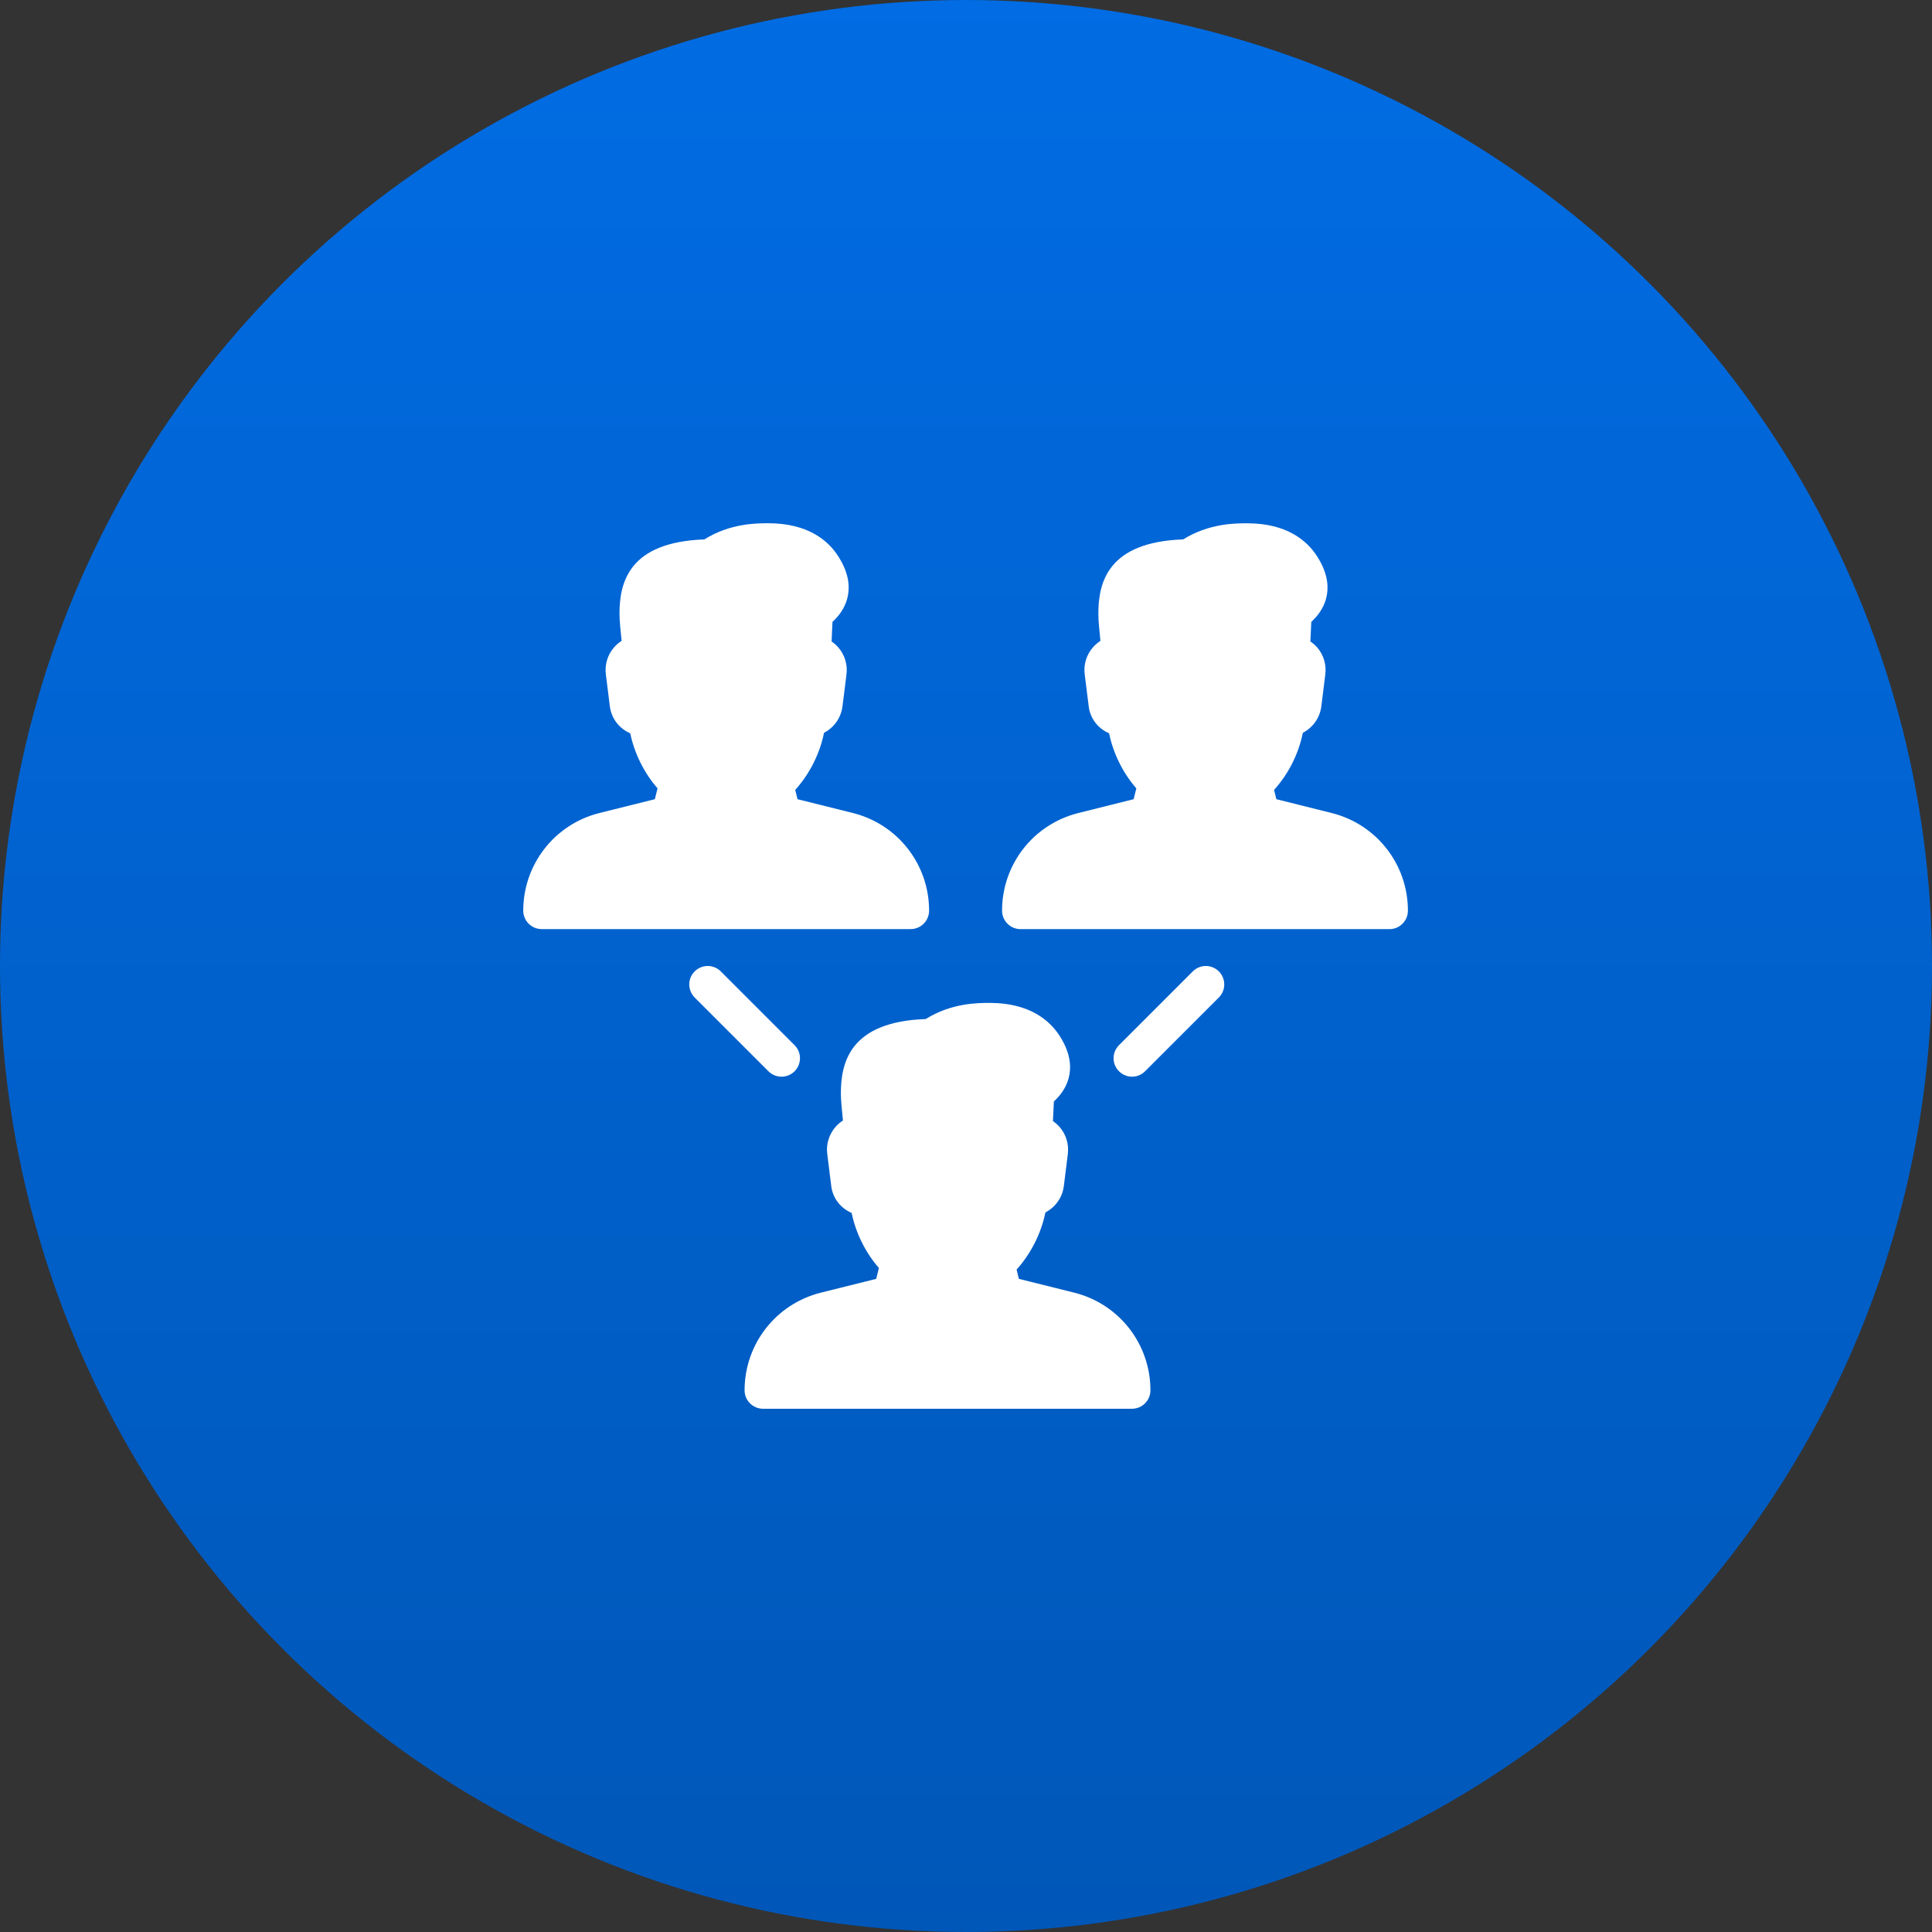
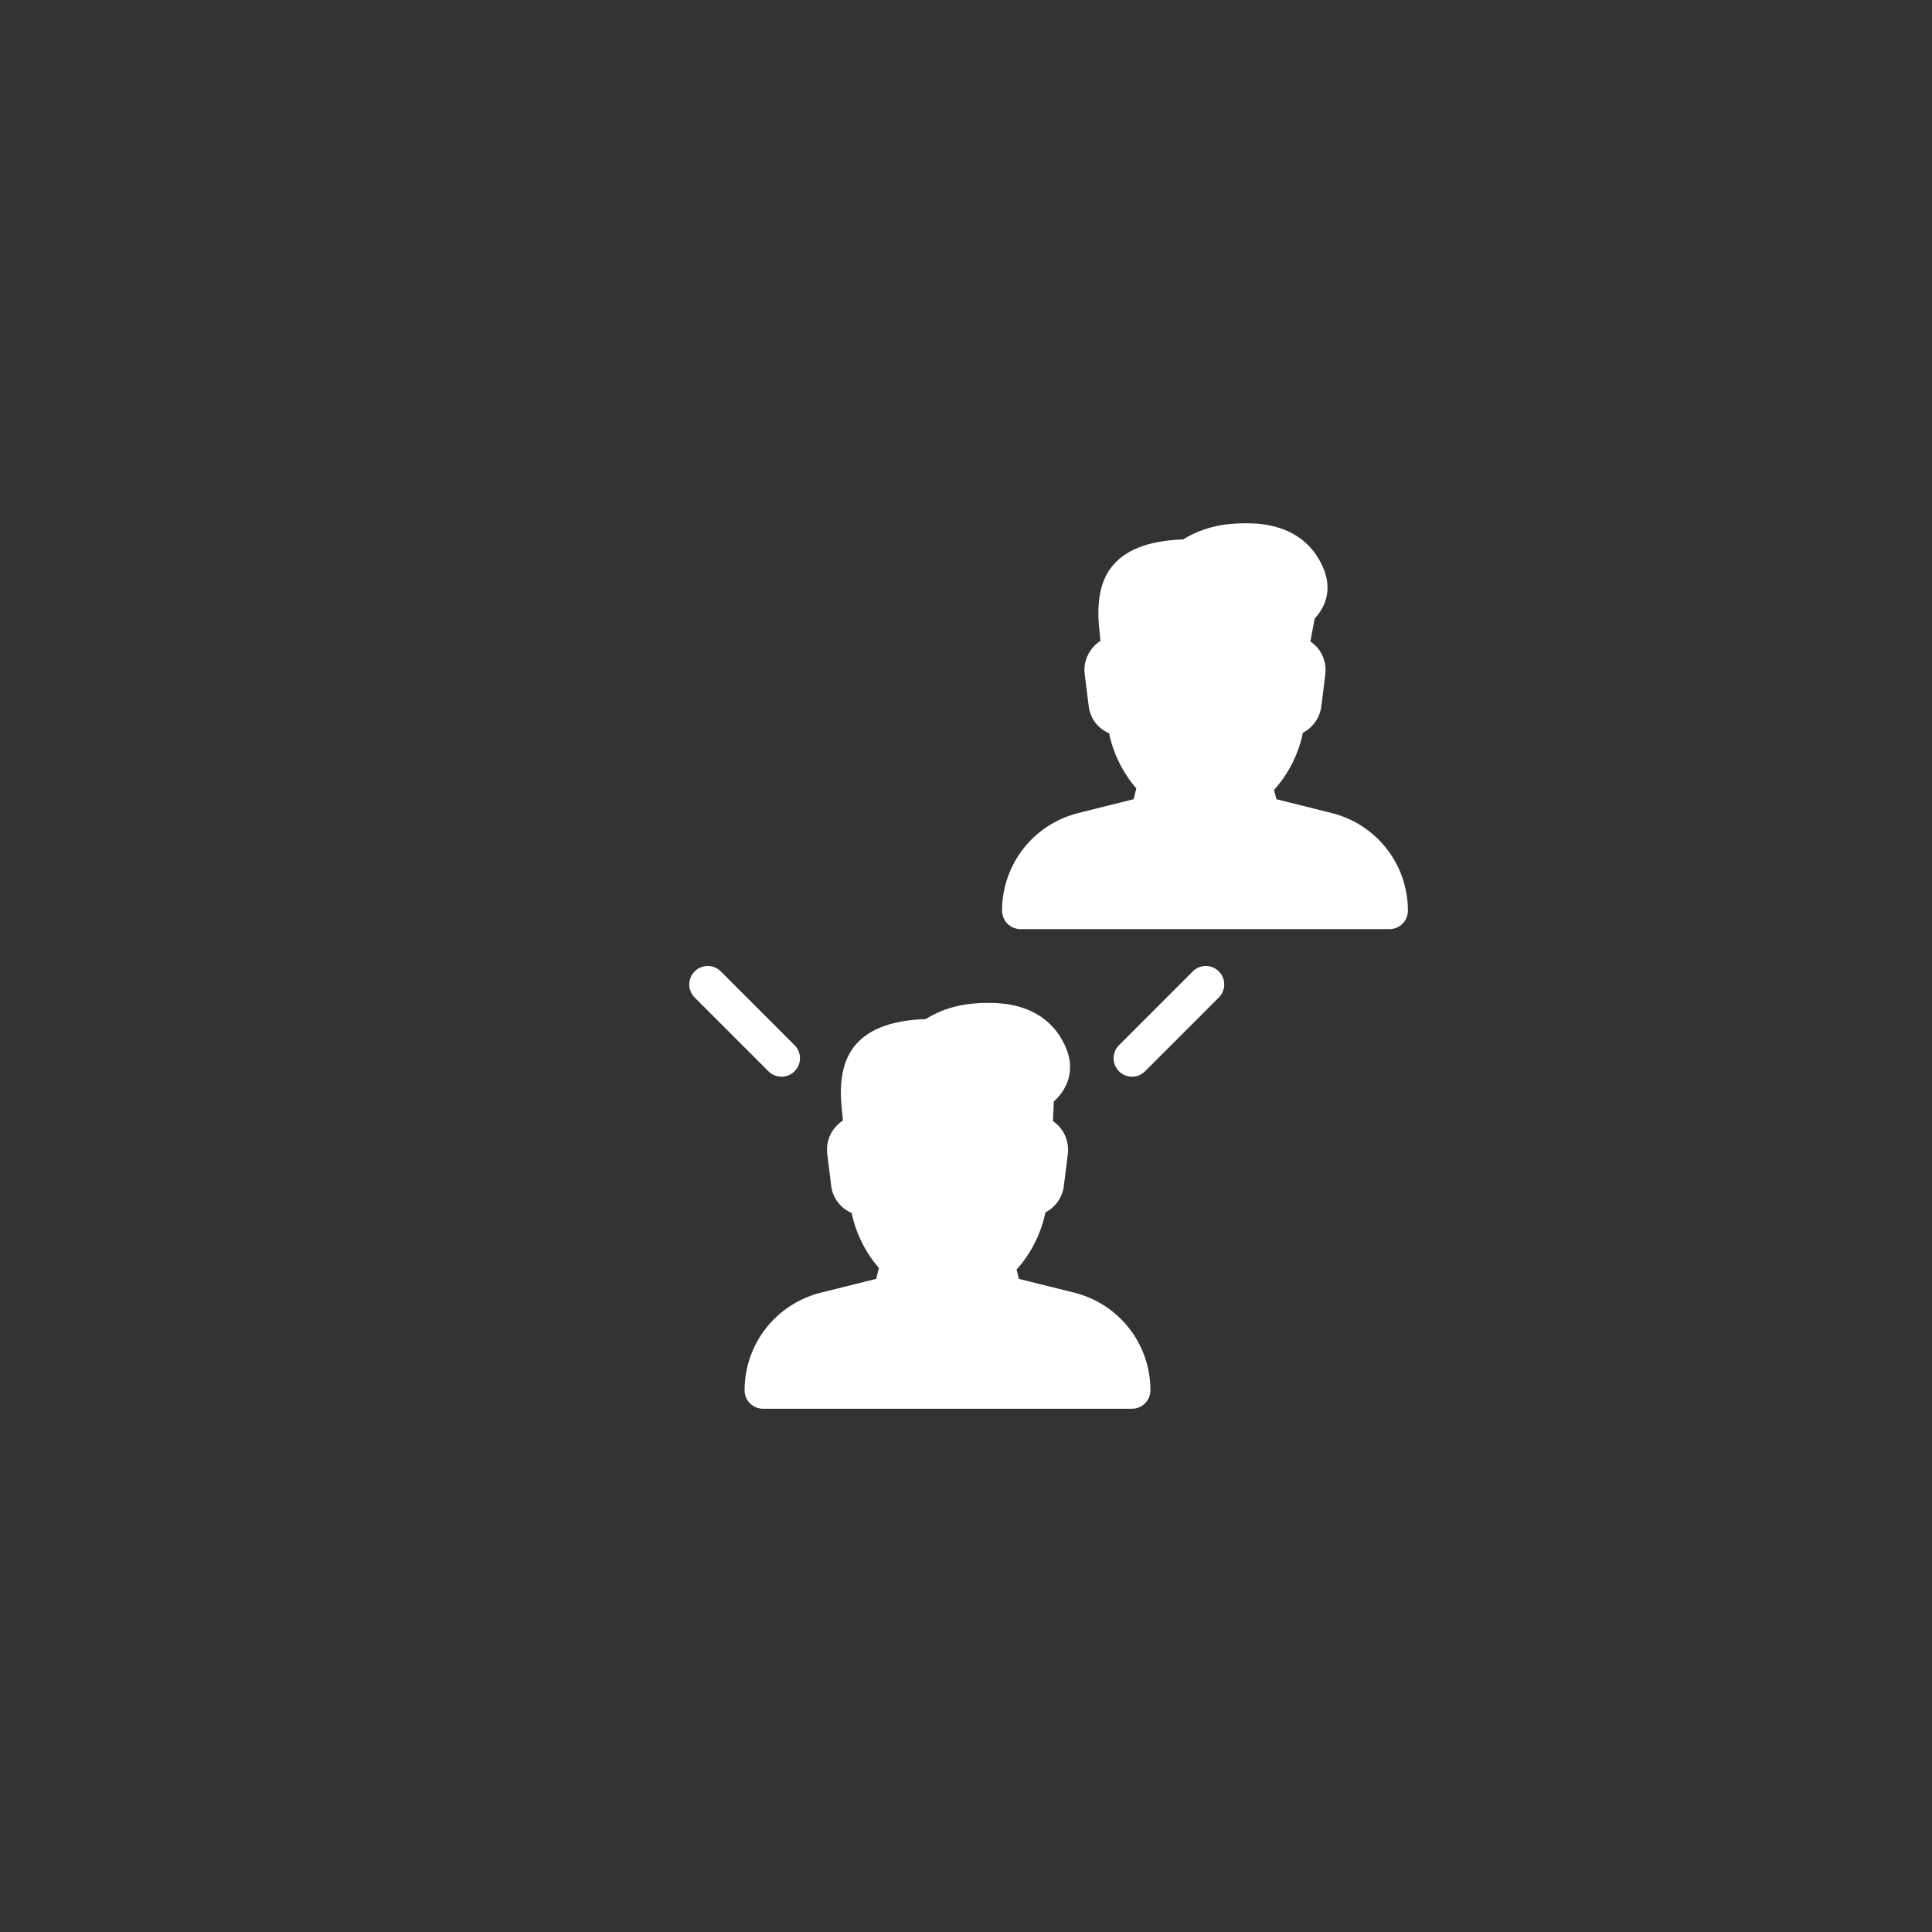
<svg xmlns="http://www.w3.org/2000/svg" width="48" height="48" viewBox="0 0 48 48" fill="none">
  <rect x="0" y="0" width="48" height="48" fill="#333333" stroke="none" />
-   <circle cx="24" cy="24" r="24" fill="url(#paint0_linear_528_6272)" />
-   <path fill-rule="evenodd" clip-rule="evenodd" d="M23.083 22.624C23.083 21.475 22.304 20.478 21.19 20.199L19.814 19.856L19.757 19.625C20.114 19.23 20.367 18.728 20.473 18.206C20.717 18.079 20.894 17.839 20.931 17.55L21.031 16.753C21.061 16.512 20.987 16.267 20.826 16.084C20.777 16.028 20.721 15.978 20.66 15.937L20.683 15.45L20.767 15.367C21.002 15.116 21.322 14.579 20.816 13.806C20.577 13.438 20.082 13 19.09 13C18.798 13 18.139 13 17.499 13.402C15.613 13.467 15.391 14.484 15.391 15.252C15.391 15.402 15.418 15.687 15.444 15.922C15.376 15.966 15.313 16.018 15.259 16.08C15.096 16.265 15.021 16.511 15.052 16.753L15.152 17.55C15.19 17.849 15.38 18.097 15.658 18.218C15.762 18.718 16.001 19.202 16.337 19.586L16.269 19.856L14.893 20.199C13.779 20.478 13 21.475 13 22.625C13 22.878 13.205 23.083 13.458 23.083H22.625C22.878 23.083 23.083 22.877 23.083 22.624Z" fill="white" />
-   <path fill-rule="evenodd" clip-rule="evenodd" d="M33.087 20.2L31.711 19.856L31.654 19.625C32.01 19.231 32.264 18.729 32.369 18.206C32.613 18.08 32.791 17.839 32.828 17.55L32.927 16.753C32.957 16.511 32.883 16.267 32.724 16.084C32.673 16.027 32.616 15.978 32.556 15.937L32.579 15.451L32.663 15.366C32.9 15.115 33.219 14.579 32.712 13.805C32.471 13.438 31.977 13.001 30.986 13.001C30.695 13.001 30.036 13.001 29.396 13.401C27.51 13.468 27.288 14.485 27.288 15.252C27.288 15.403 27.314 15.686 27.34 15.923C27.272 15.966 27.211 16.018 27.157 16.079C26.994 16.264 26.918 16.509 26.949 16.753L27.049 17.551C27.086 17.85 27.276 18.097 27.555 18.218C27.658 18.718 27.897 19.203 28.232 19.587L28.165 19.856L26.789 20.2C25.674 20.479 24.896 21.476 24.896 22.625C24.896 22.878 25.102 23.084 25.355 23.084H34.521C34.775 23.084 34.979 22.877 34.979 22.624C34.979 21.475 34.201 20.479 33.087 20.2Z" fill="white" />
+   <path fill-rule="evenodd" clip-rule="evenodd" d="M33.087 20.2L31.711 19.856L31.654 19.625C32.01 19.231 32.264 18.729 32.369 18.206C32.613 18.08 32.791 17.839 32.828 17.55L32.927 16.753C32.957 16.511 32.883 16.267 32.724 16.084C32.673 16.027 32.616 15.978 32.556 15.937L32.663 15.366C32.9 15.115 33.219 14.579 32.712 13.805C32.471 13.438 31.977 13.001 30.986 13.001C30.695 13.001 30.036 13.001 29.396 13.401C27.51 13.468 27.288 14.485 27.288 15.252C27.288 15.403 27.314 15.686 27.34 15.923C27.272 15.966 27.211 16.018 27.157 16.079C26.994 16.264 26.918 16.509 26.949 16.753L27.049 17.551C27.086 17.85 27.276 18.097 27.555 18.218C27.658 18.718 27.897 19.203 28.232 19.587L28.165 19.856L26.789 20.2C25.674 20.479 24.896 21.476 24.896 22.625C24.896 22.878 25.102 23.084 25.355 23.084H34.521C34.775 23.084 34.979 22.877 34.979 22.624C34.979 21.475 34.201 20.479 33.087 20.2Z" fill="white" />
  <path fill-rule="evenodd" clip-rule="evenodd" d="M26.69 32.116L25.314 31.773L25.257 31.542C25.613 31.147 25.867 30.644 25.973 30.122C26.217 29.996 26.395 29.755 26.431 29.466L26.53 28.67C26.56 28.428 26.486 28.184 26.327 28.001C26.277 27.944 26.22 27.895 26.16 27.853L26.183 27.366L26.266 27.283C26.503 27.032 26.823 26.495 26.317 25.722C26.076 25.355 25.581 24.917 24.59 24.917C24.298 24.917 23.639 24.917 22.999 25.318C21.113 25.384 20.891 26.401 20.891 27.168C20.891 27.32 20.918 27.603 20.943 27.839C20.875 27.882 20.813 27.936 20.759 27.997C20.597 28.182 20.521 28.427 20.553 28.67L20.652 29.467C20.689 29.766 20.879 30.014 21.159 30.135C21.261 30.634 21.501 31.118 21.836 31.503L21.769 31.773L20.393 32.116C19.279 32.395 18.499 33.392 18.499 34.542C18.499 34.795 18.705 35 18.958 35H28.124C28.378 35 28.582 34.794 28.582 34.541C28.582 33.391 27.804 32.395 26.69 32.116Z" fill="white" />
  <path fill-rule="evenodd" clip-rule="evenodd" d="M19.417 26.75C19.534 26.75 19.651 26.705 19.741 26.616C19.92 26.436 19.92 26.146 19.741 25.967L17.908 24.134C17.728 23.955 17.439 23.955 17.259 24.134C17.08 24.313 17.08 24.603 17.259 24.783L19.092 26.616C19.182 26.705 19.299 26.75 19.417 26.75Z" fill="white" />
  <path fill-rule="evenodd" clip-rule="evenodd" d="M29.634 24.134L27.801 25.967C27.622 26.146 27.622 26.437 27.801 26.615C27.891 26.705 28.008 26.75 28.125 26.75C28.242 26.75 28.359 26.705 28.449 26.615L30.282 24.782C30.461 24.603 30.461 24.313 30.282 24.134C30.104 23.955 29.813 23.955 29.634 24.134Z" fill="white" />
  <defs>
    <linearGradient id="paint0_linear_528_6272" x1="24" y1="0" x2="24" y2="48" gradientUnits="userSpaceOnUse">
      <stop stop-color="#016CE3" />
      <stop offset="1" stop-color="#0057B8" />
    </linearGradient>
  </defs>
</svg>